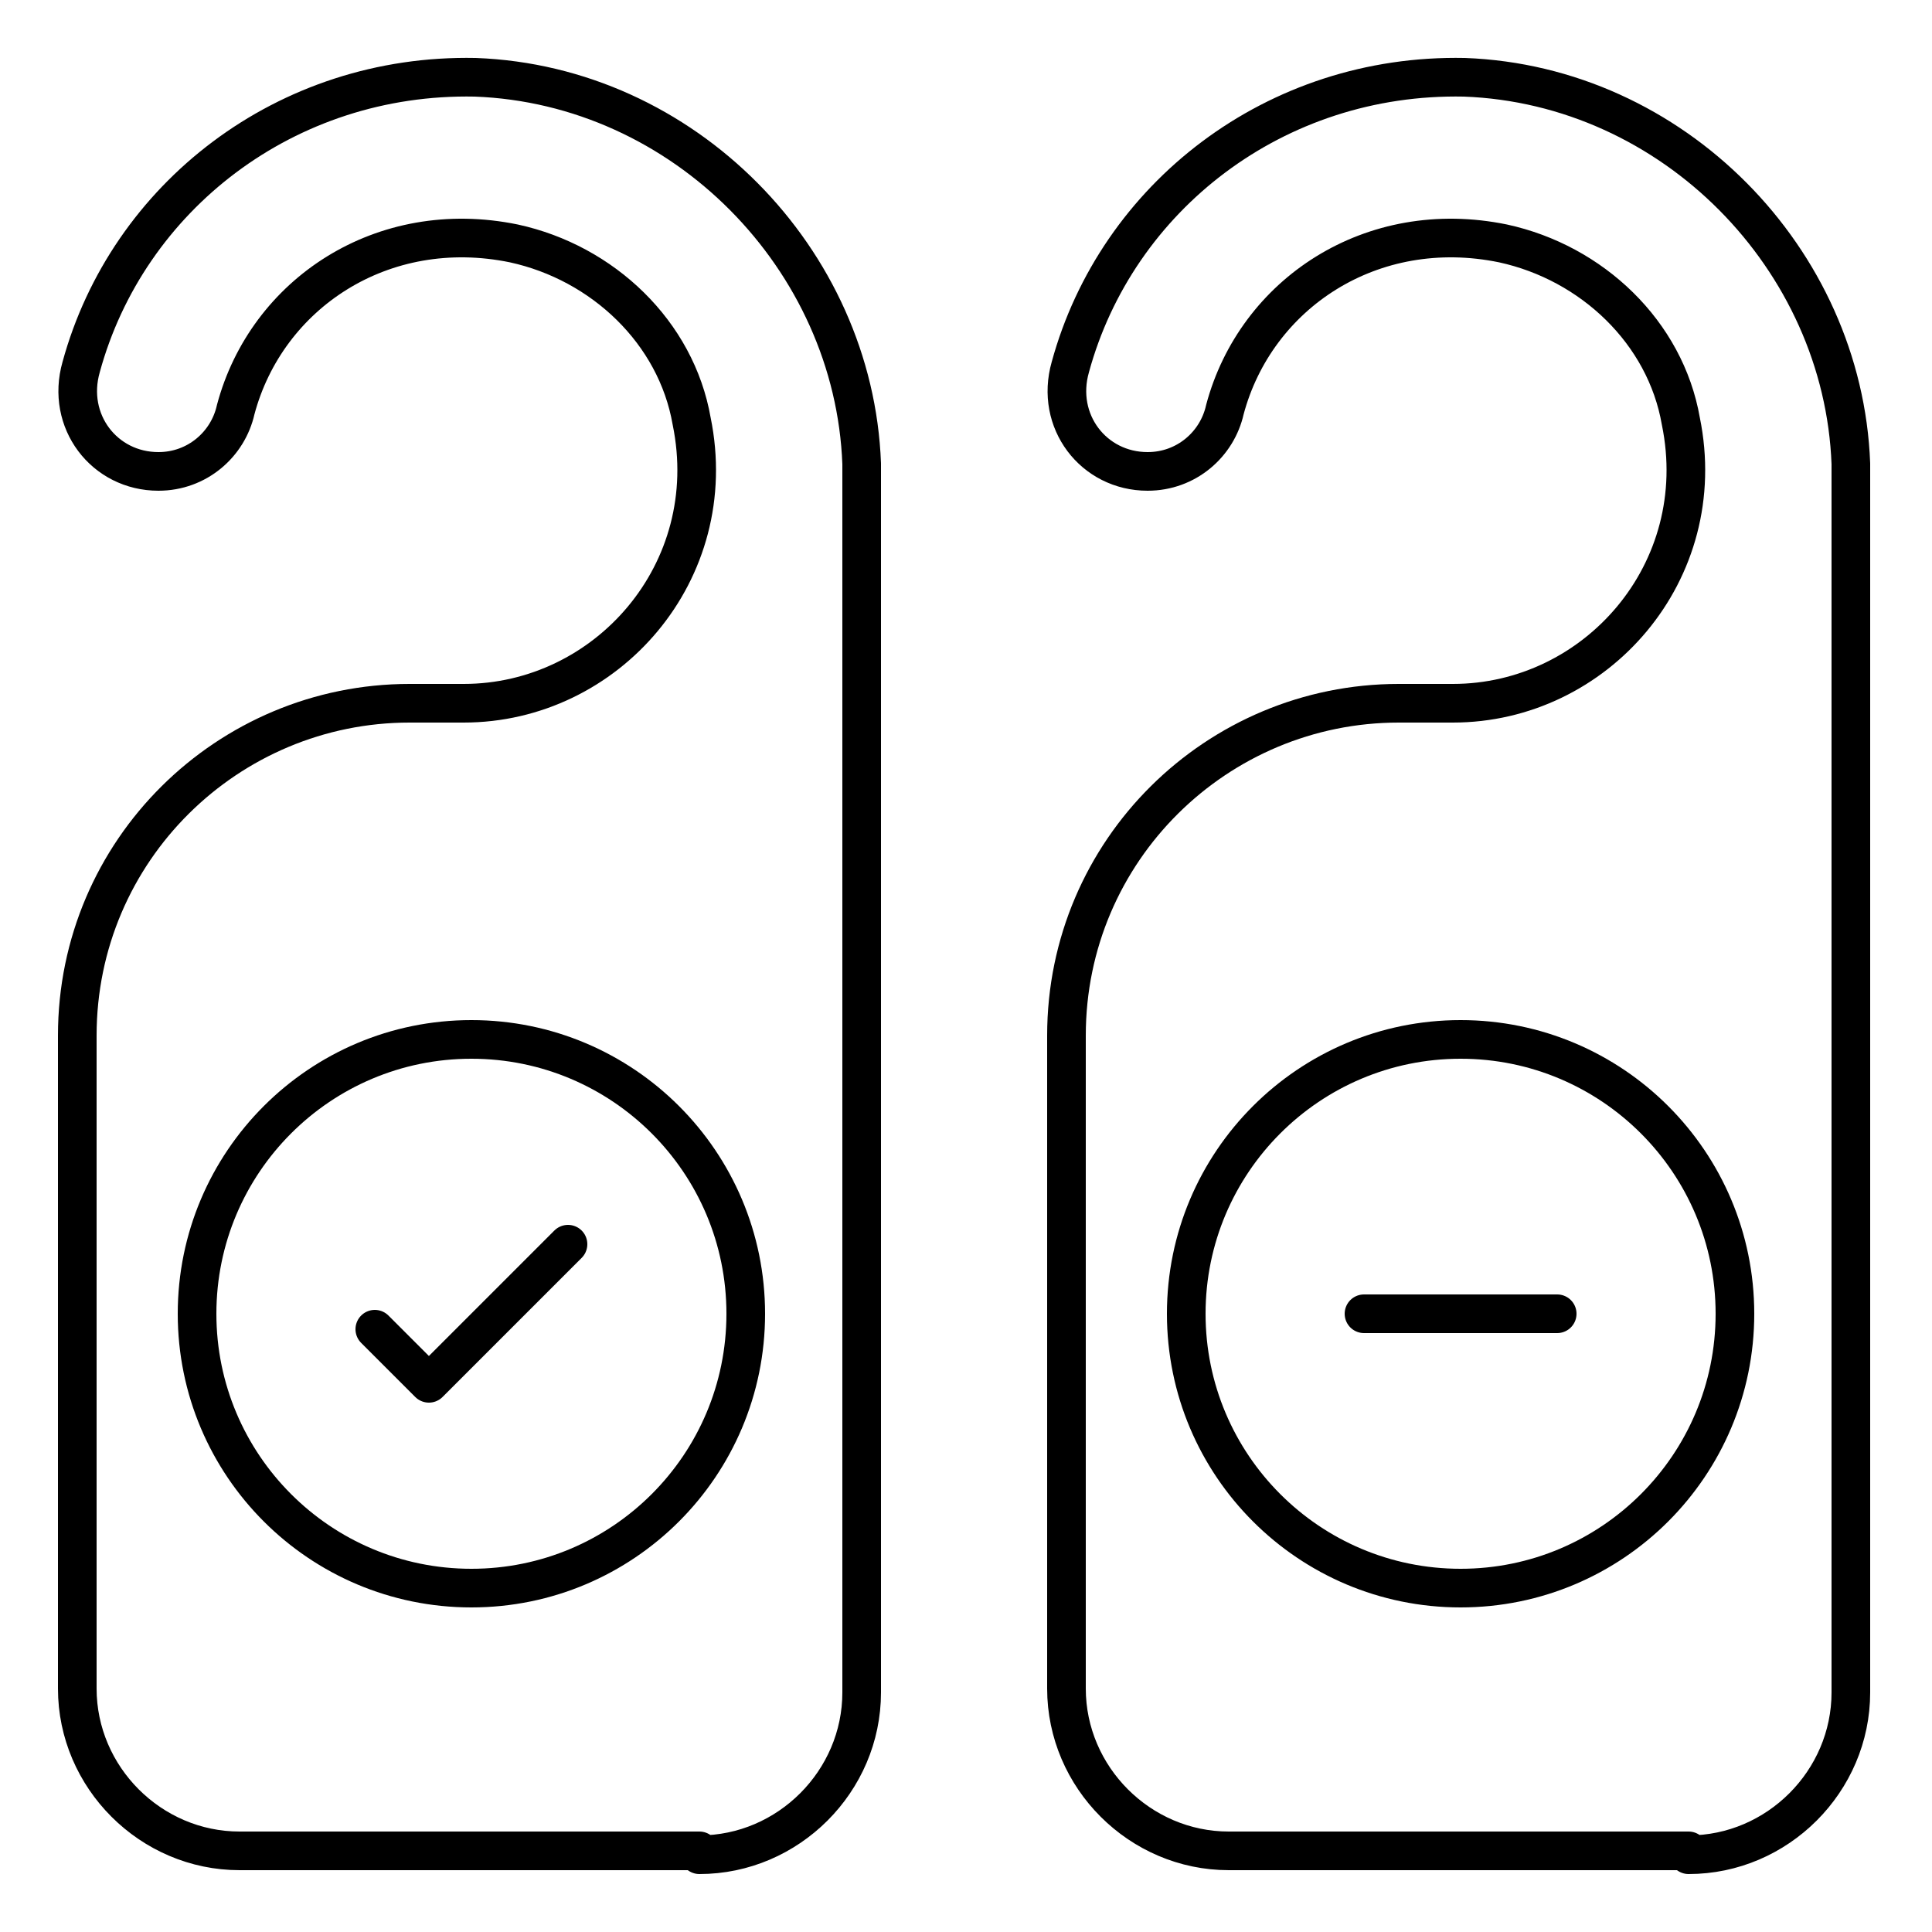
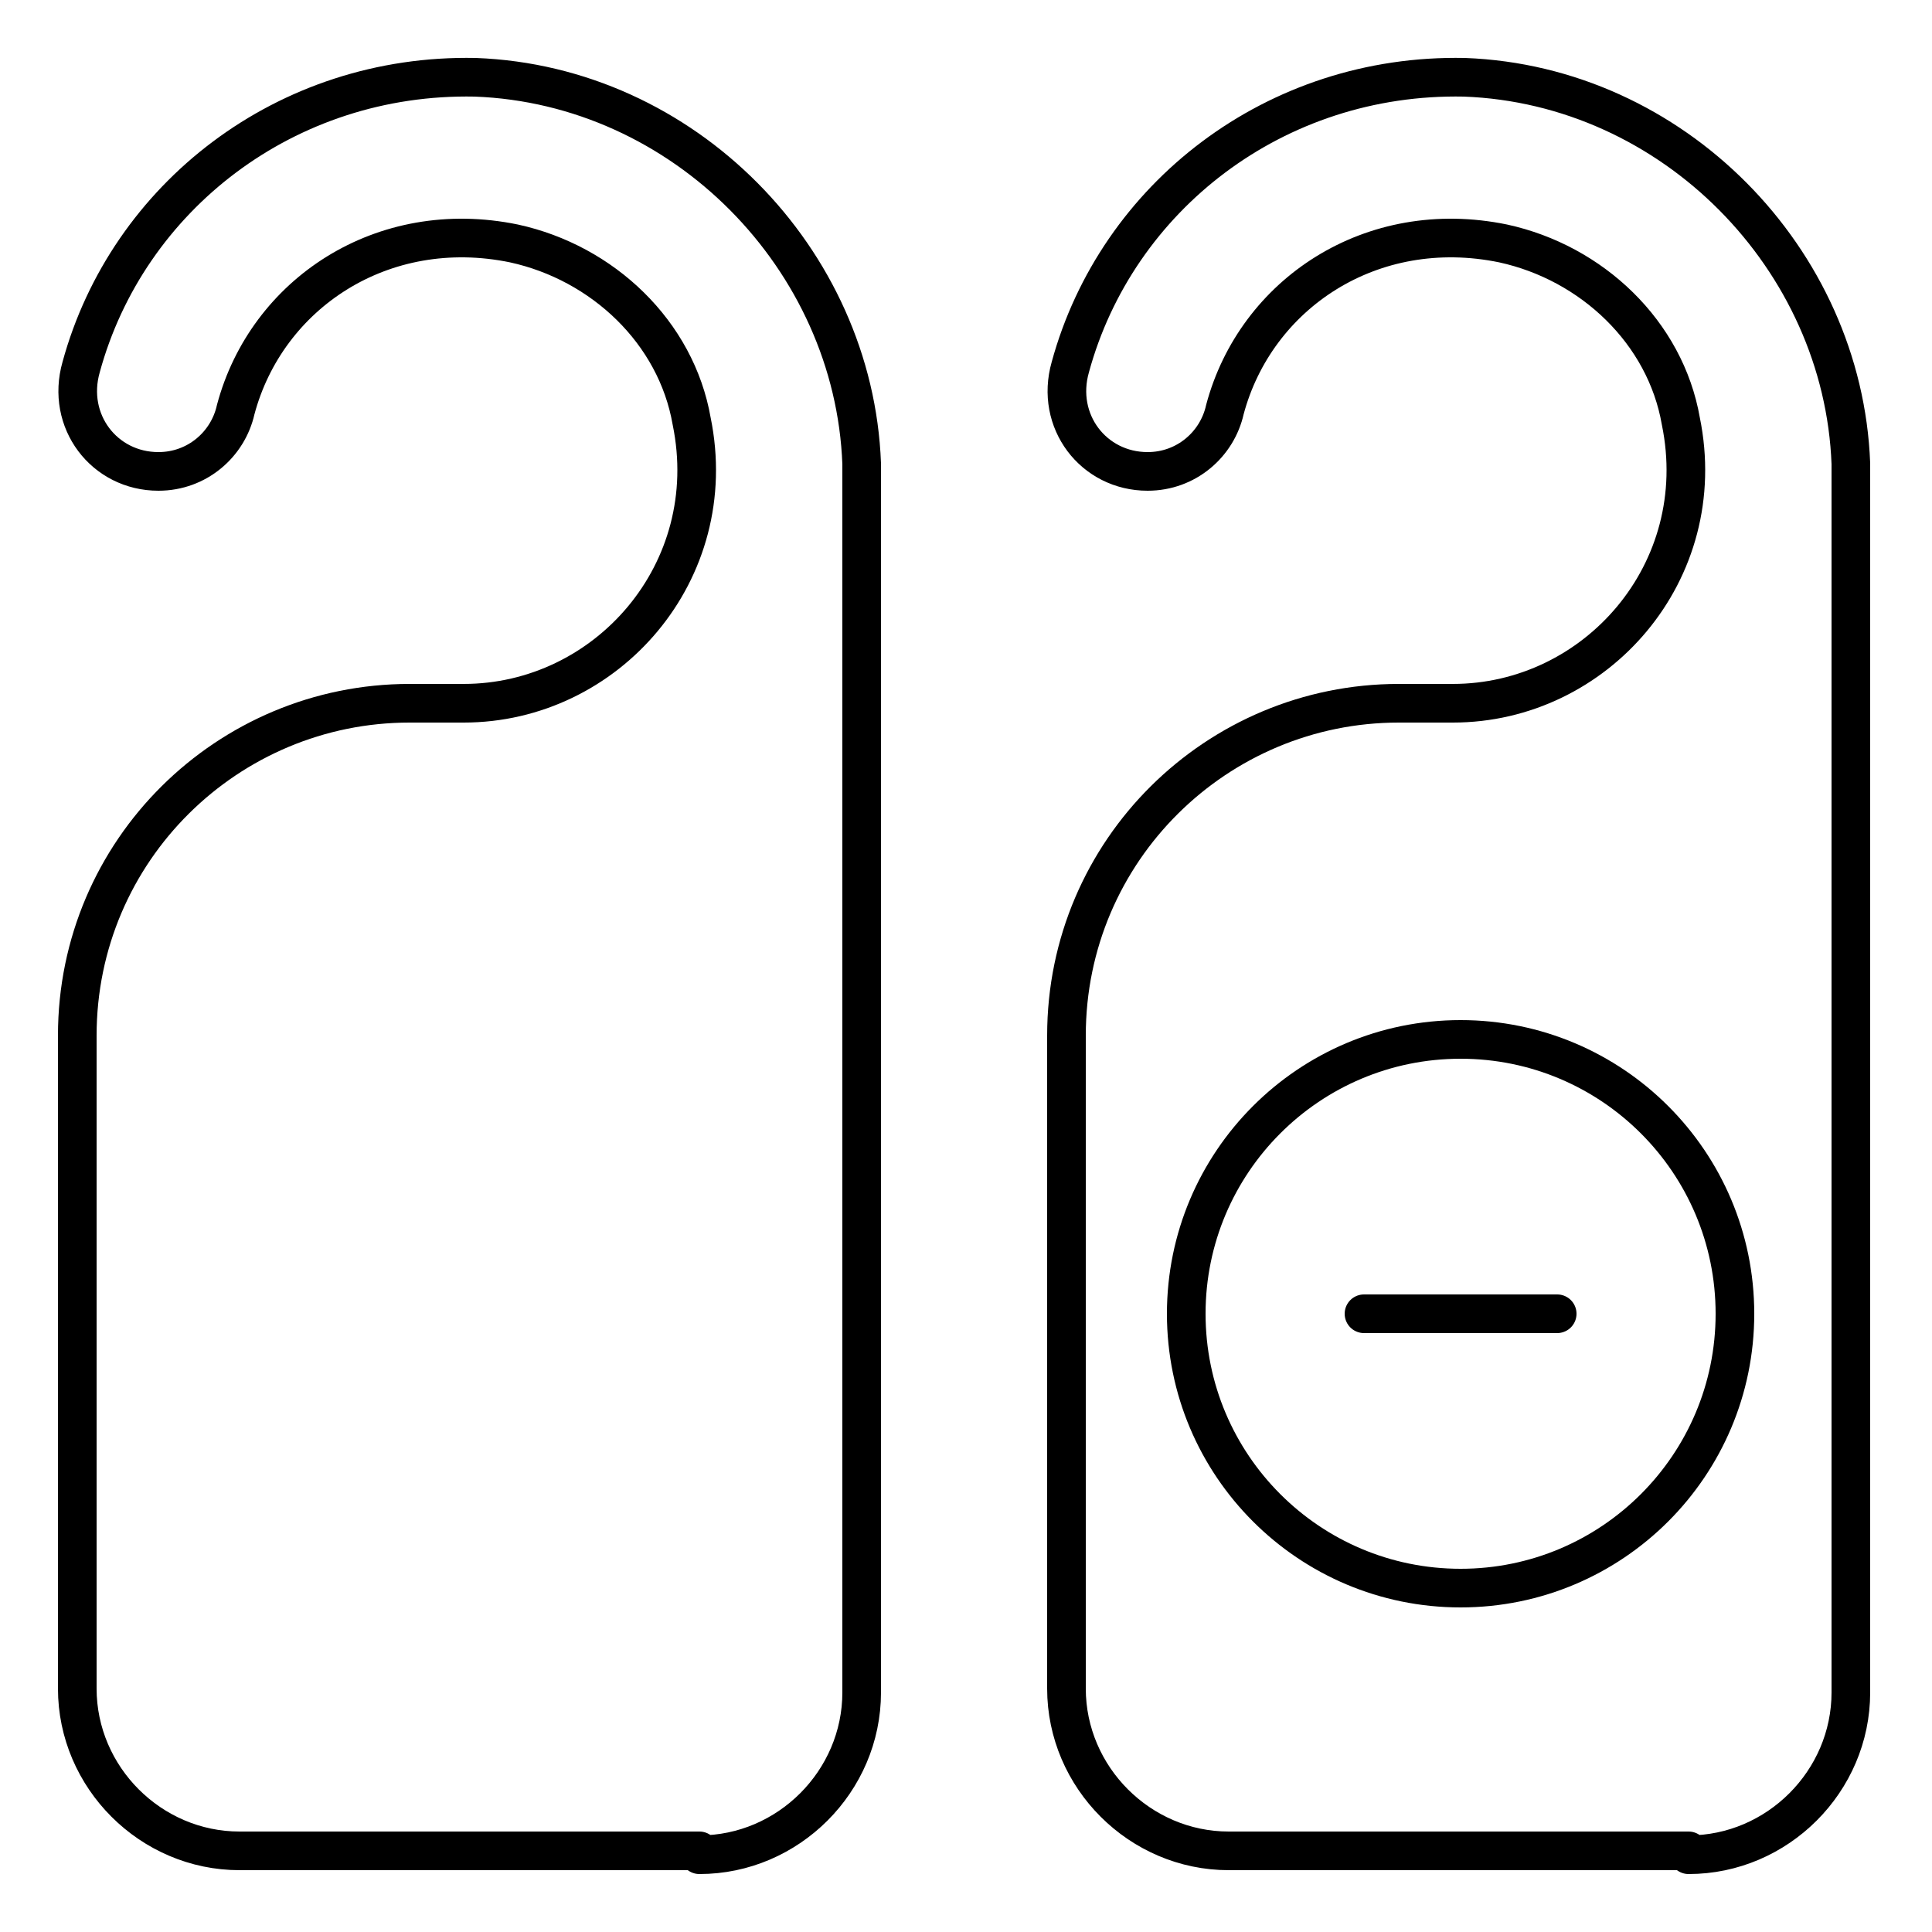
<svg xmlns="http://www.w3.org/2000/svg" width="150" height="150" viewBox="0 0 150 150" fill="none">
-   <path d="M29.1 103.2L33.3 107.4L44.1 96.6" stroke="black" stroke-width="3" stroke-miterlimit="10" stroke-linecap="round" stroke-linejoin="round" />
  <path d="M54.3 144C61.2 144 66.9 138.3 66.9 131.4V36C66.3 20.1 53.1 6.6 36.9 6C22.2 5.7 9.9 15.3 6.3 28.5C5.1 32.7 8.1 36.6 12.3 36.6C15.3 36.6 17.7 34.5 18.3 31.8C20.7 22.8 29.7 16.8 39.9 18.9C46.8 20.4 52.5 25.8 53.7 32.7C56.1 44.4 47.1 54.6 36 54.6H31.8C17.7 54.6 6 66 6 80.4V131.1C6 138 11.7 143.7 18.6 143.7H54.3V144Z" stroke="black" stroke-width="3" stroke-miterlimit="10" stroke-linecap="round" stroke-linejoin="round" />
-   <path d="M36.6 123.3C48.364 123.3 57.9 113.764 57.9 102C57.9 90.237 48.364 80.7 36.6 80.7C24.836 80.7 15.3 90.237 15.3 102C15.3 113.764 24.836 123.3 36.6 123.3Z" stroke="black" stroke-width="3" stroke-miterlimit="10" stroke-linecap="round" stroke-linejoin="round" />
  <path d="M131.1 144C138 144 143.7 138.3 143.7 131.4V36C143.1 20.1 129.9 6.6 113.7 6C99 5.7 86.7 15.3 83.1 28.5C81.9 32.7 84.9 36.6 89.1 36.6C92.1 36.6 94.5 34.5 95.1 31.8C97.5 22.8 106.5 16.8 116.7 18.9C123.6 20.4 129.3 25.8 130.5 32.7C132.9 44.4 123.9 54.6 112.8 54.6H108.6C94.5 54.6 82.8 66 82.8 80.4V131.1C82.8 138 88.5 143.7 95.4 143.7H131.1V144Z" stroke="black" stroke-width="3" stroke-miterlimit="10" stroke-linecap="round" stroke-linejoin="round" />
  <path d="M113.4 123.3C125.164 123.3 134.7 113.764 134.7 102C134.7 90.237 125.164 80.7 113.4 80.7C101.636 80.7 92.1 90.237 92.1 102C92.1 113.764 101.636 123.3 113.4 123.3Z" stroke="black" stroke-width="3" stroke-miterlimit="10" stroke-linecap="round" stroke-linejoin="round" />
  <path d="M105.9 102H120.9" stroke="black" stroke-width="3" stroke-miterlimit="10" stroke-linecap="round" stroke-linejoin="round" />
</svg>